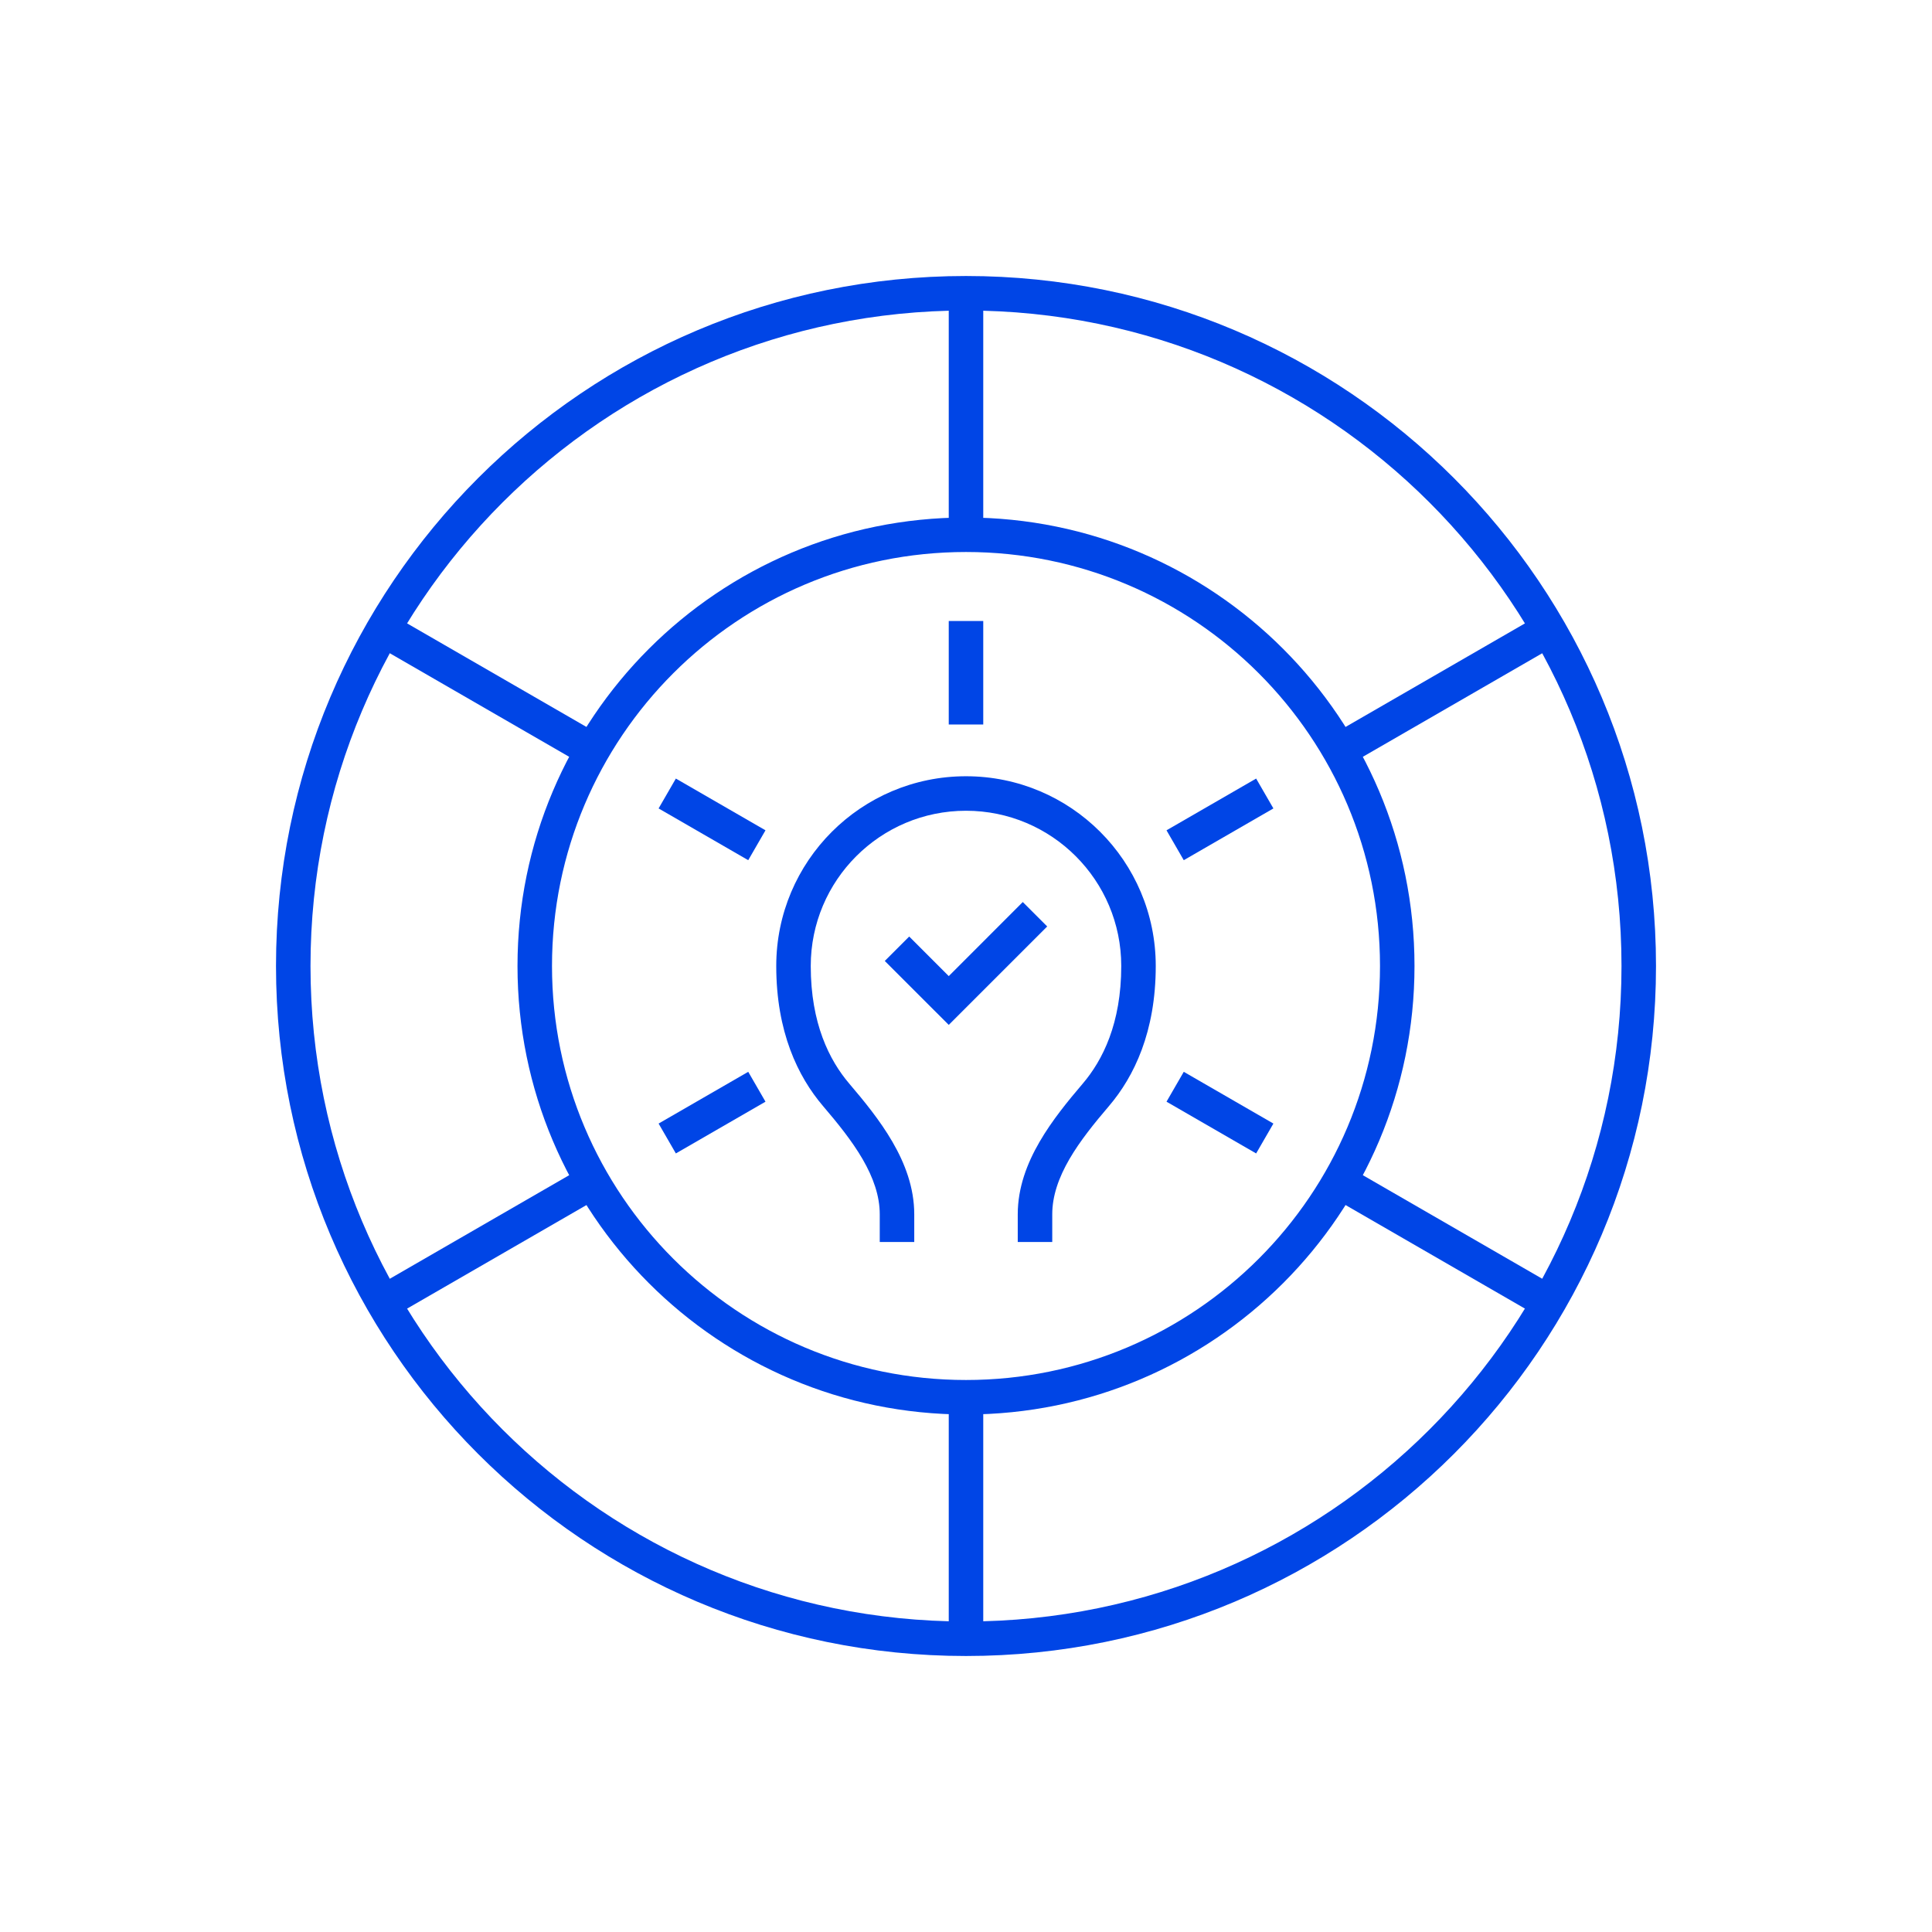
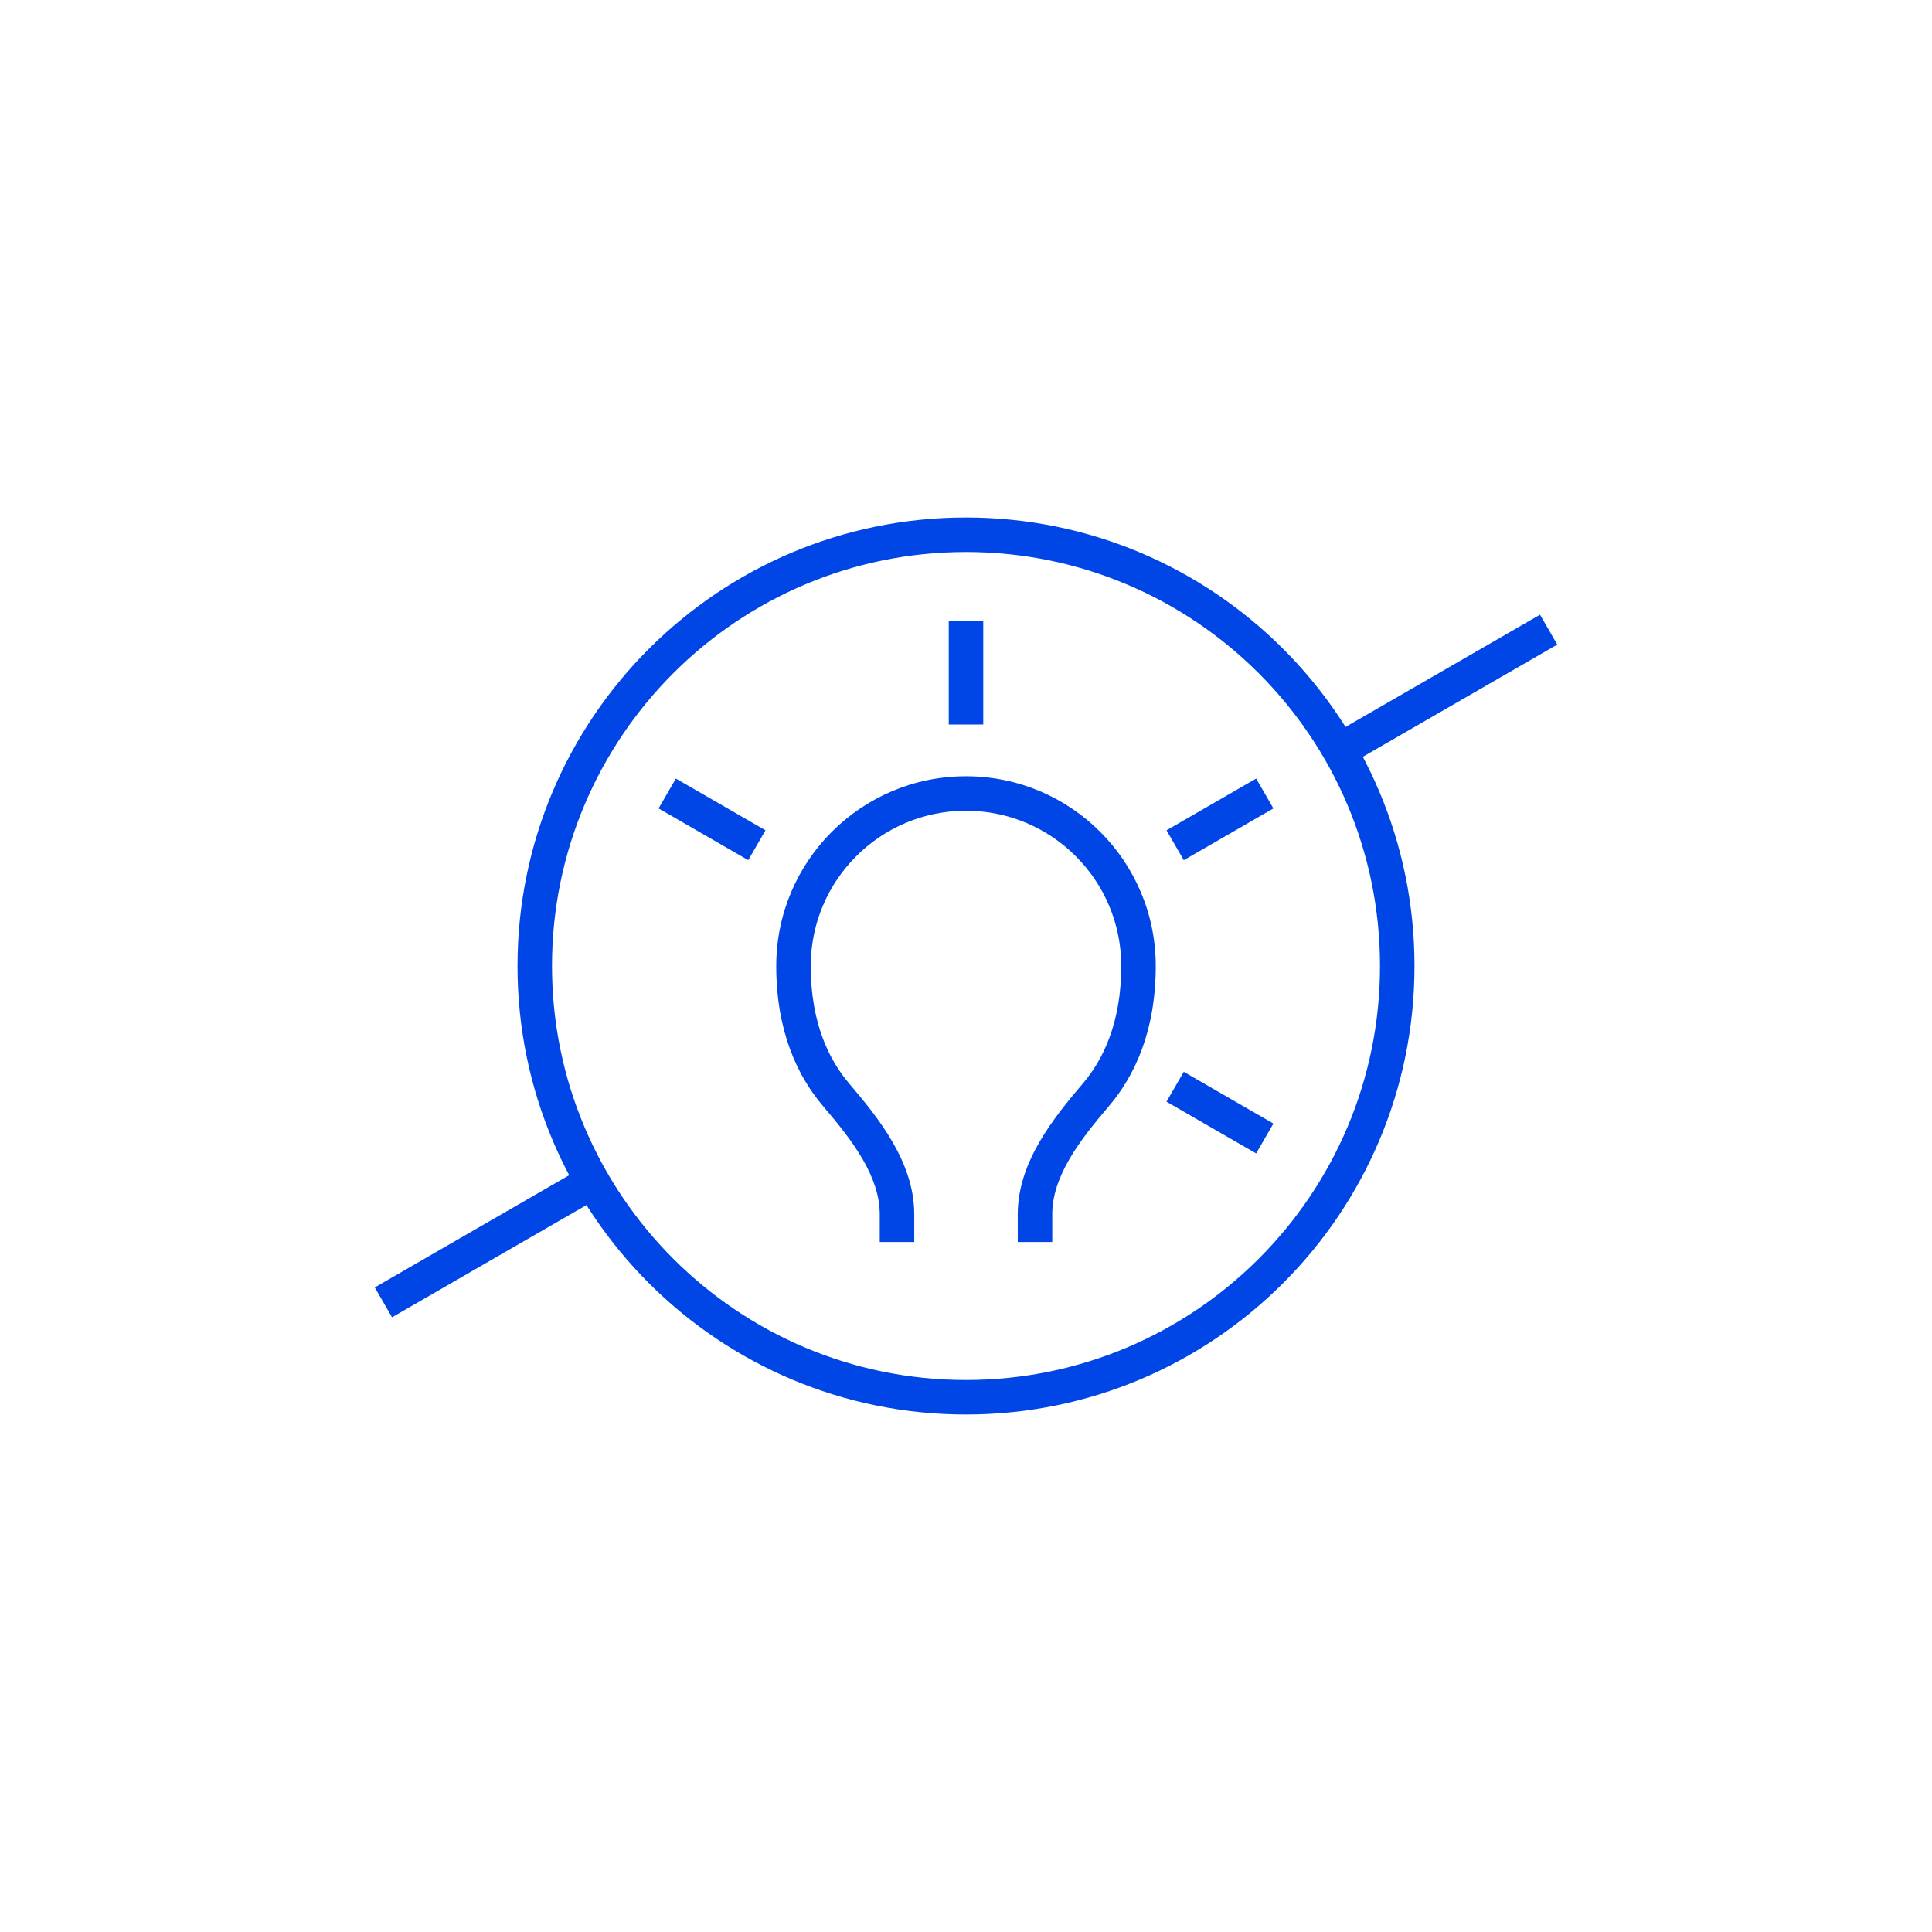
<svg xmlns="http://www.w3.org/2000/svg" width="56" height="56" viewBox="0 0 56 56" fill="none">
-   <path fill-rule="evenodd" clip-rule="evenodd" d="M28 47C38.493 47 47 38.493 47 28C47 17.507 38.493 9 28 9C17.507 9 9 17.507 9 28C9 38.493 17.507 47 28 47ZM28 48C39.046 48 48 39.046 48 28C48 16.954 39.046 8 28 8C16.954 8 8 16.954 8 28C8 39.046 16.954 48 28 48Z" fill="#0045E6" />
  <path fill-rule="evenodd" clip-rule="evenodd" d="M28 40C34.627 40 40 34.627 40 28C40 21.373 34.627 16 28 16C21.373 16 16 21.373 16 28C16 34.627 21.373 40 28 40ZM28 41C35.18 41 41 35.18 41 28C41 20.82 35.18 15 28 15C20.82 15 15 20.82 15 28C15 35.18 20.82 41 28 41Z" fill="#0045E6" />
-   <path fill-rule="evenodd" clip-rule="evenodd" d="M28.5 8.5V15.5H27.5V8.5H28.5ZM28.5 40.5V47.5H27.5V40.5H28.5Z" fill="#0045E6" />
  <path fill-rule="evenodd" clip-rule="evenodd" d="M45.138 18.683L39.25 22.082L38.75 21.216L44.638 17.817L45.138 18.683ZM17.25 34.784L11.363 38.183L10.863 37.317L16.75 33.918L17.25 34.784Z" fill="#0045E6" />
-   <path fill-rule="evenodd" clip-rule="evenodd" d="M44.638 38.183L38.25 34.495L38.75 33.629L45.138 37.317L44.638 38.183ZM16.75 22.082L10.863 18.683L11.363 17.817L17.25 21.216L16.75 22.082Z" fill="#0045E6" />
  <path fill-rule="evenodd" clip-rule="evenodd" d="M28 23.5C25.515 23.5 23.5 25.515 23.5 28C23.5 29.665 24.04 30.733 24.615 31.408C25.04 31.907 25.508 32.476 25.868 33.097C26.229 33.719 26.5 34.424 26.5 35.197V36H25.5V35.197C25.5 34.662 25.312 34.132 25.003 33.598C24.692 33.063 24.277 32.553 23.854 32.057C23.125 31.202 22.5 29.905 22.5 28C22.5 24.962 24.962 22.5 28 22.5C31.038 22.5 33.5 24.962 33.5 28C33.5 29.905 32.874 31.202 32.146 32.057C31.723 32.553 31.308 33.063 30.997 33.598C30.688 34.132 30.5 34.662 30.5 35.197V36H29.5V35.197C29.5 34.424 29.771 33.719 30.132 33.097C30.492 32.476 30.96 31.907 31.385 31.408C31.96 30.733 32.5 29.665 32.5 28C32.5 25.515 30.485 23.5 28 23.5Z" fill="#0045E6" />
-   <path fill-rule="evenodd" clip-rule="evenodd" d="M30.354 26.854L27.5 29.707L25.646 27.854L26.354 27.146L27.5 28.293L29.646 26.146L30.354 26.854Z" fill="#0045E6" />
  <path fill-rule="evenodd" clip-rule="evenodd" d="M28.5 18V21H27.5V18H28.5Z" fill="#0045E6" />
  <path fill-rule="evenodd" clip-rule="evenodd" d="M36.91 23.433L34.312 24.933L33.812 24.067L36.41 22.567L36.91 23.433Z" fill="#0045E6" />
-   <path fill-rule="evenodd" clip-rule="evenodd" d="M22.188 31.933L19.59 33.433L19.09 32.567L21.688 31.067L22.188 31.933Z" fill="#0045E6" />
  <path fill-rule="evenodd" clip-rule="evenodd" d="M19.59 22.567L22.188 24.067L21.688 24.933L19.09 23.433L19.59 22.567Z" fill="#0045E6" />
  <path fill-rule="evenodd" clip-rule="evenodd" d="M34.312 31.067L36.91 32.567L36.41 33.433L33.812 31.933L34.312 31.067Z" fill="#0045E6" />
</svg>